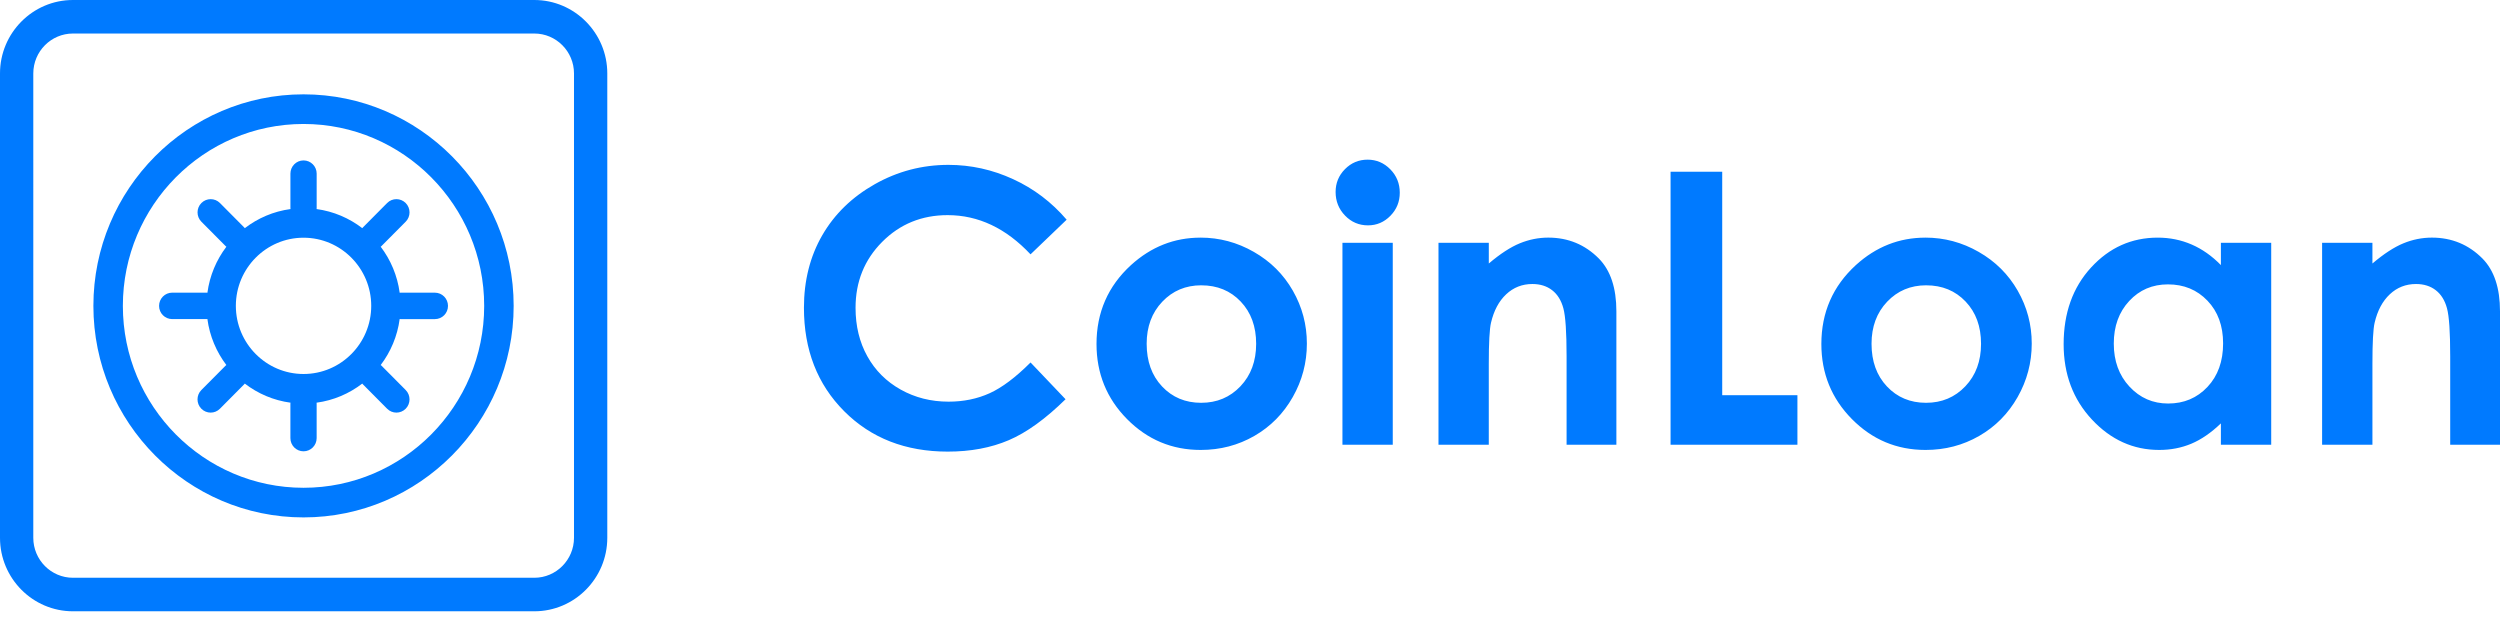
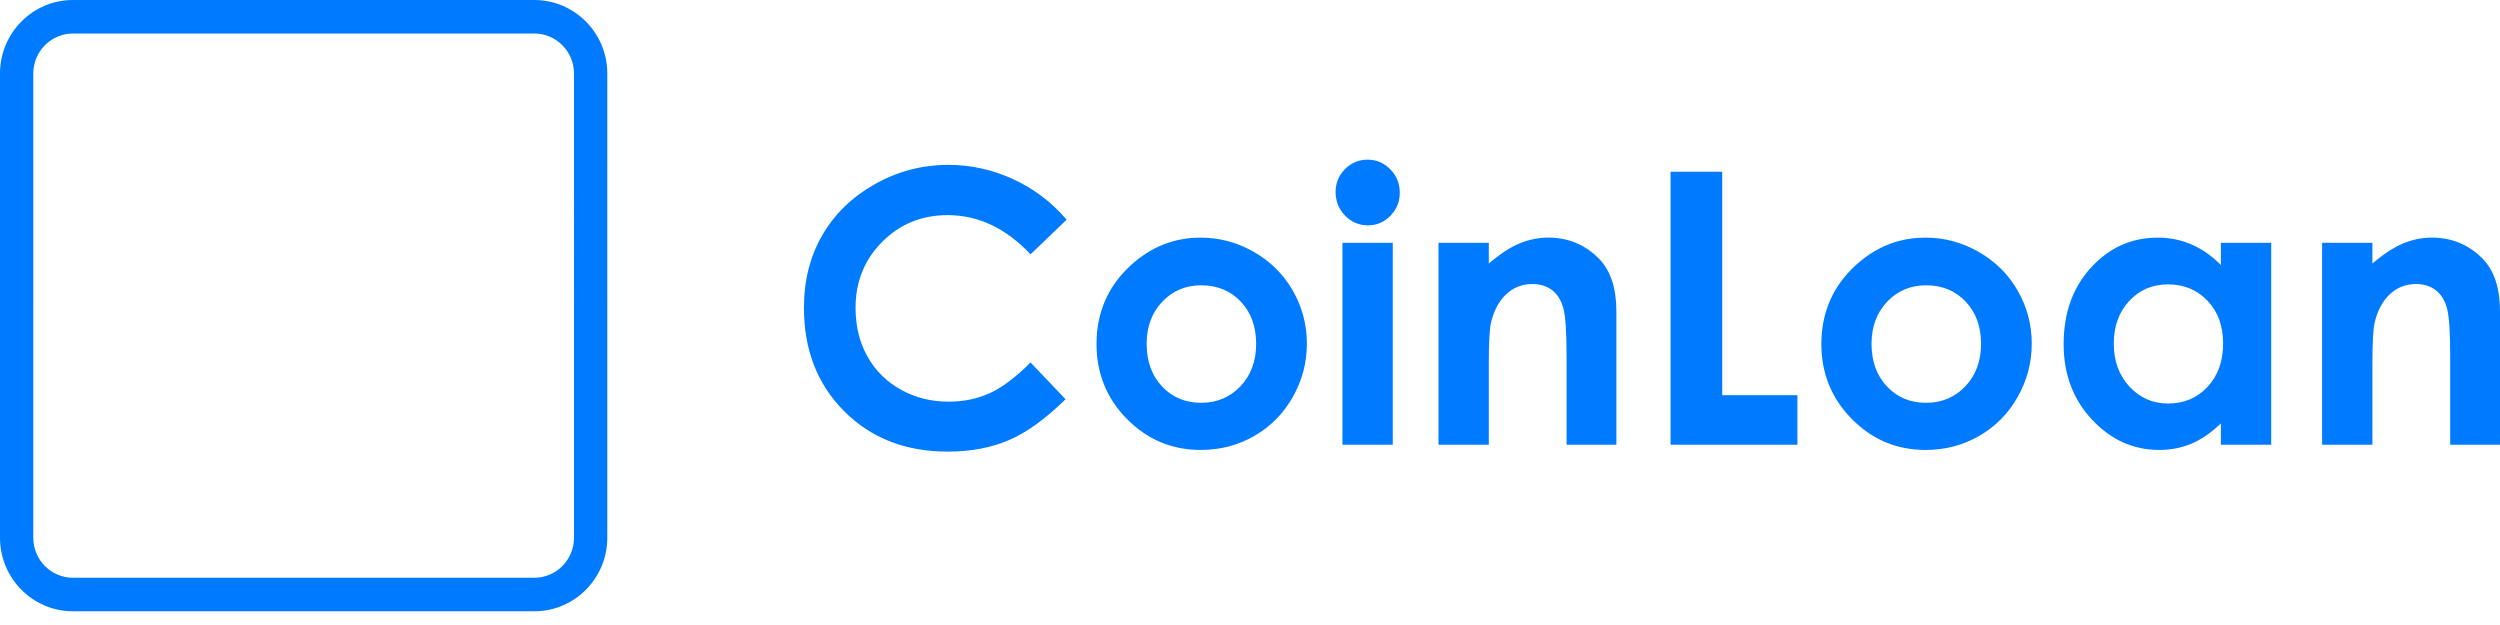
<svg xmlns="http://www.w3.org/2000/svg" fill="none" viewBox="0 0 132 33" class="logo__img">
-   <path d="M16.026 4.981c-6.117 0-11.095 5.011-11.095 11.169 0 6.159 4.978 11.169 11.095 11.169 6.118 0 11.095-5.01 11.095-11.169 0-6.158-4.978-11.169-11.095-11.169zm0 20.774c-5.261 0-9.539-4.308-9.539-9.604 0-5.296 4.279-9.605 9.539-9.605 5.261 0 9.539 4.309 9.539 9.605-0 5.296-4.279 9.604-9.539 9.604z" fill="#007AFF" />
-   <path d="M21.103 15.457c-.121-.905-.476-1.736-1.002-2.43.014-.012.028-.021.04-.034l1.279-1.287c.271-.272.271-.713 0-.986-.271-.273-.709-.273-.98 0l-1.277 1.287c-.012.013-.022.027-.035.04-.688-.529-1.513-.886-2.413-1.009 0-.017.005-.033.005-.05V9.168c0-.386-.31-.698-.694-.698-.382 0-.692.312-.692.698v1.82c0 .017.004.033.006.05-.901.122-1.725.479-2.414 1.009-.012-.013-.021-.028-.034-.04L11.614 10.72c-.271-.273-.709-.273-.981 0-.271.273-.27.714 0 .986l1.279 1.287c.014.013.028.022.041.034-.526.694-.881 1.525-1.002 2.43-.017-.002-.034-.005-.05-.005l-1.809-0c-.383 0-.693.313-.693.699 0 .385.31.697.693.697l1.808-0c.016 0 .032-.004.05-.005.121.906.476 1.736 1.002 2.43-.013.012-.027.021-.041.034l-1.279 1.286c-.271.273-.271.714 0 .988.272.273.71.273.98 0l1.279-1.288c.012-.012.022-.027.034-.04.689.53 1.513.887 2.414 1.009-.002.017-.006.033-.006.049v1.821c0 .386.31.697.692.697.384 0 .694-.312.694-.697v-1.821c0-.016-.005-.033-.005-.049.899-.122 1.725-.479 2.413-1.009.013.013.023.028.035.041l1.278 1.287c.271.273.709.273.98 0s.27-.715 0-.988l-1.278-1.286c-.012-.013-.026-.022-.041-.034.526-.694.881-1.524 1.002-2.43.017.002.033.006.051.006h1.808c.384 0 .692-.312.692-.698 0-.385-.309-.698-.692-.698h-1.808c-.017-0-.034.004-.051.005zm-5.077 4.29c-1.97 0-3.573-1.614-3.573-3.598s1.603-3.598 3.573-3.598c1.971 0 3.575 1.614 3.575 3.598 0 1.984-1.603 3.598-3.575 3.598z" fill="#007AFF" />
  <path d="M28.212 0H3.852C1.728 0 0 1.74 0 3.879V28.396c0 2.14 1.728 3.88 3.852 3.88h24.36c2.124 0 3.853-1.74 3.853-3.88V3.879C32.066 1.74 30.335 0 28.212 0zm2.095 28.396c0 1.163-.941 2.11-2.095 2.11H3.852c-1.155 0-2.094-.946-2.094-2.11V3.879c0-1.163.939-2.109 2.094-2.109h24.36c1.154 0 2.095.945 2.095 2.109V28.396zM56.319 11.6l-1.907 1.829c-1.296-1.38-2.755-2.07-4.376-2.07-1.368 0-2.52.471-3.458 1.413-.937.942-1.405 2.102-1.405 3.482 0 .961.208 1.815.623 2.56.415.746 1.001 1.331 1.76 1.756.759.425 1.602.638 2.529.638.79 0 1.513-.149 2.169-.446.655-.297 1.374-.839 2.159-1.623l1.848 1.941c-1.058 1.039-2.057 1.76-2.998 2.162-.941.402-2.015.603-3.222.603-2.226 0-4.048-.71-5.466-2.131-1.418-1.421-2.127-3.242-2.127-5.463 0-1.437.323-2.714.969-3.832.646-1.117 1.57-2.015 2.774-2.695 1.204-.679 2.5-1.019 3.889-1.019 1.181 0 2.318.251 3.412.754 1.094.502 2.036 1.216 2.828 2.142zM63.386 12.546c.999 0 1.939.251 2.818.755.88.503 1.566 1.186 2.059 2.048.493.863.74 1.793.74 2.793 0 1.006-.248 1.947-.745 2.822-.496.876-1.173 1.56-2.029 2.053-.857.493-1.801.74-2.833.74-1.518 0-2.814-.544-3.889-1.631-1.074-1.088-1.611-2.409-1.611-3.964 0-1.666.607-3.054 1.82-4.165 1.064-.967 2.288-1.45 3.67-1.45zm.044 2.518c-.826 0-1.513.289-2.062.867-.549.578-.824 1.318-.824 2.22 0 .928.271 1.679.814 2.254.542.575 1.23.863 2.062.863.832 0 1.524-.29 2.076-.872.552-.582.829-1.329.829-2.244 0-.915-.272-1.658-.814-2.229-.543-.572-1.237-.858-2.082-.858zM72.209 8.43c.467 0 .865.17 1.199.509.333.34.5.752.5 1.235 0 .477-.165.883-.495 1.22s-.725.505-1.185.505c-.472 0-.876-.172-1.208-.515-.333-.343-.5-.759-.5-1.249 0-.47.165-.872.495-1.205.33-.333.728-.5 1.194-.5zm-1.328 4.39h2.657v10.662h-2.657V12.82zM75.952 12.82h2.657v1.093c.602-.511 1.149-.867 1.638-1.067.489-.2.99-.3 1.502-.3 1.05 0 1.941.369 2.673 1.107.615.627.923 1.555.923 2.783v7.046h-2.629v-4.669c0-1.272-.057-2.118-.17-2.535-.113-.418-.31-.736-.592-.954s-.629-.328-1.044-.328c-.537 0-.999.181-1.384.543-.385.362-.652.863-.801 1.503-.078.333-.117 1.054-.117 2.163v4.278H75.952V12.82h0zM88.207 9.067h2.726V20.866h3.971v2.616h-6.698V9.067zM101.659 12.546c1 0 1.939.251 2.818.755.879.503 1.566 1.186 2.059 2.048.493.863.74 1.793.74 2.793 0 1.006-.249 1.947-.745 2.822-.497.876-1.173 1.56-2.03 2.053-.857.493-1.8.74-2.832.74-1.519 0-2.815-.544-3.889-1.631-1.075-1.088-1.612-2.409-1.612-3.964 0-1.666.608-3.054 1.821-4.165 1.063-.967 2.287-1.45 3.669-1.45zm.045 2.518c-.827 0-1.514.289-2.063.867-.549.578-.824 1.318-.824 2.22 0 .928.272 1.679.814 2.254.543.575 1.23.863 2.062.863.832 0 1.525-.29 2.077-.872.553-.582.829-1.329.829-2.244 0-.915-.271-1.658-.814-2.229-.543-.572-1.237-.858-2.081-.858zM117.263 12.82h2.657V23.482h-2.657v-1.127c-.519.497-1.039.854-1.56 1.073-.522.219-1.087.329-1.697.329-1.368 0-2.55-.534-3.549-1.602-.998-1.068-1.497-2.396-1.497-3.984 0-1.646.483-2.995 1.449-4.047.966-1.052 2.139-1.577 3.519-1.577.635 0 1.232.121 1.789.362.558.242 1.073.604 1.546 1.088v-1.176zm-2.794 2.195c-.821 0-1.504.292-2.046.877-.544.585-.815 1.334-.815 2.249 0 .921.276 1.679.829 2.273.553.595 1.234.892 2.042.892.834 0 1.526-.292 2.076-.877.55-.585.825-1.351.825-2.298 0-.928-.275-1.679-.825-2.254-.55-.575-1.245-.862-2.086-.862zM122.607 12.82h2.657v1.093c.602-.511 1.149-.867 1.638-1.067.488-.2.989-.3 1.501-.3 1.05 0 1.941.369 2.674 1.107.615.627.923 1.555.923 2.783v7.046h-2.629v-4.669c0-1.272-.056-2.118-.17-2.535-.112-.418-.31-.736-.592-.954s-.629-.328-1.043-.328c-.538 0-1 .181-1.385.543-.385.362-.652.863-.801 1.503-.078.333-.116 1.054-.116 2.163v4.278h-2.657V12.82z" fill="#007AFF" />
</svg>